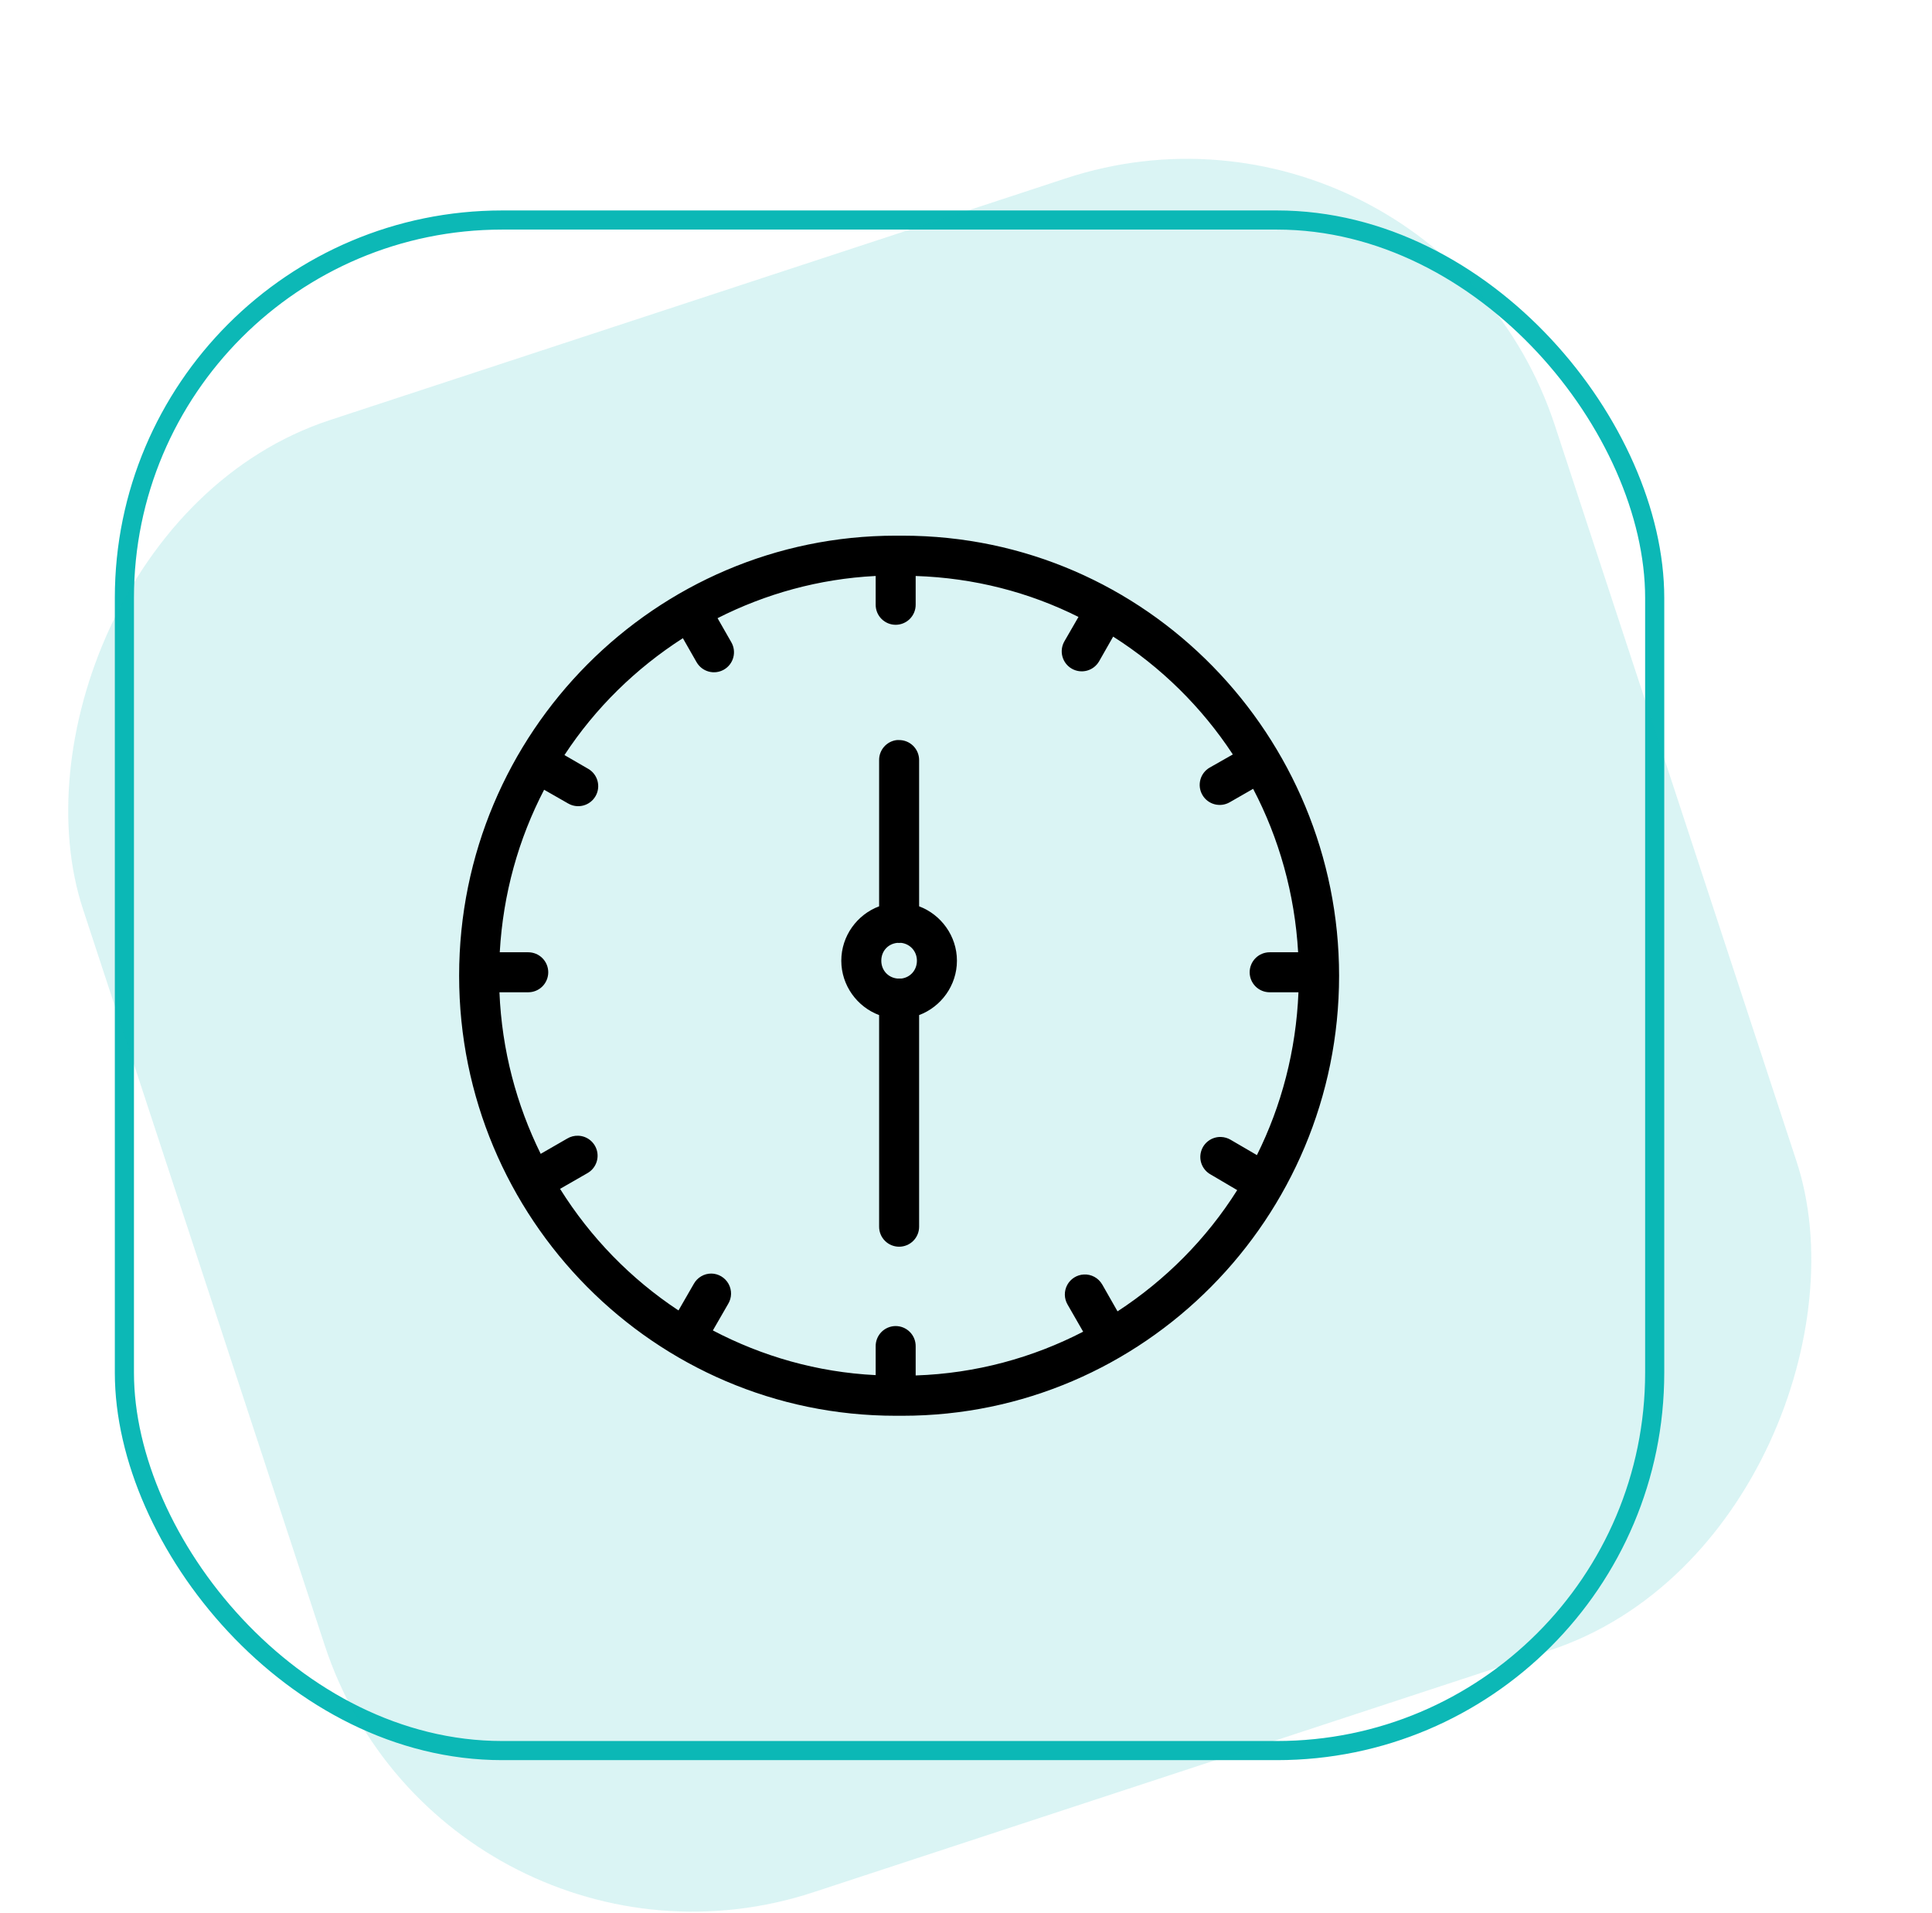
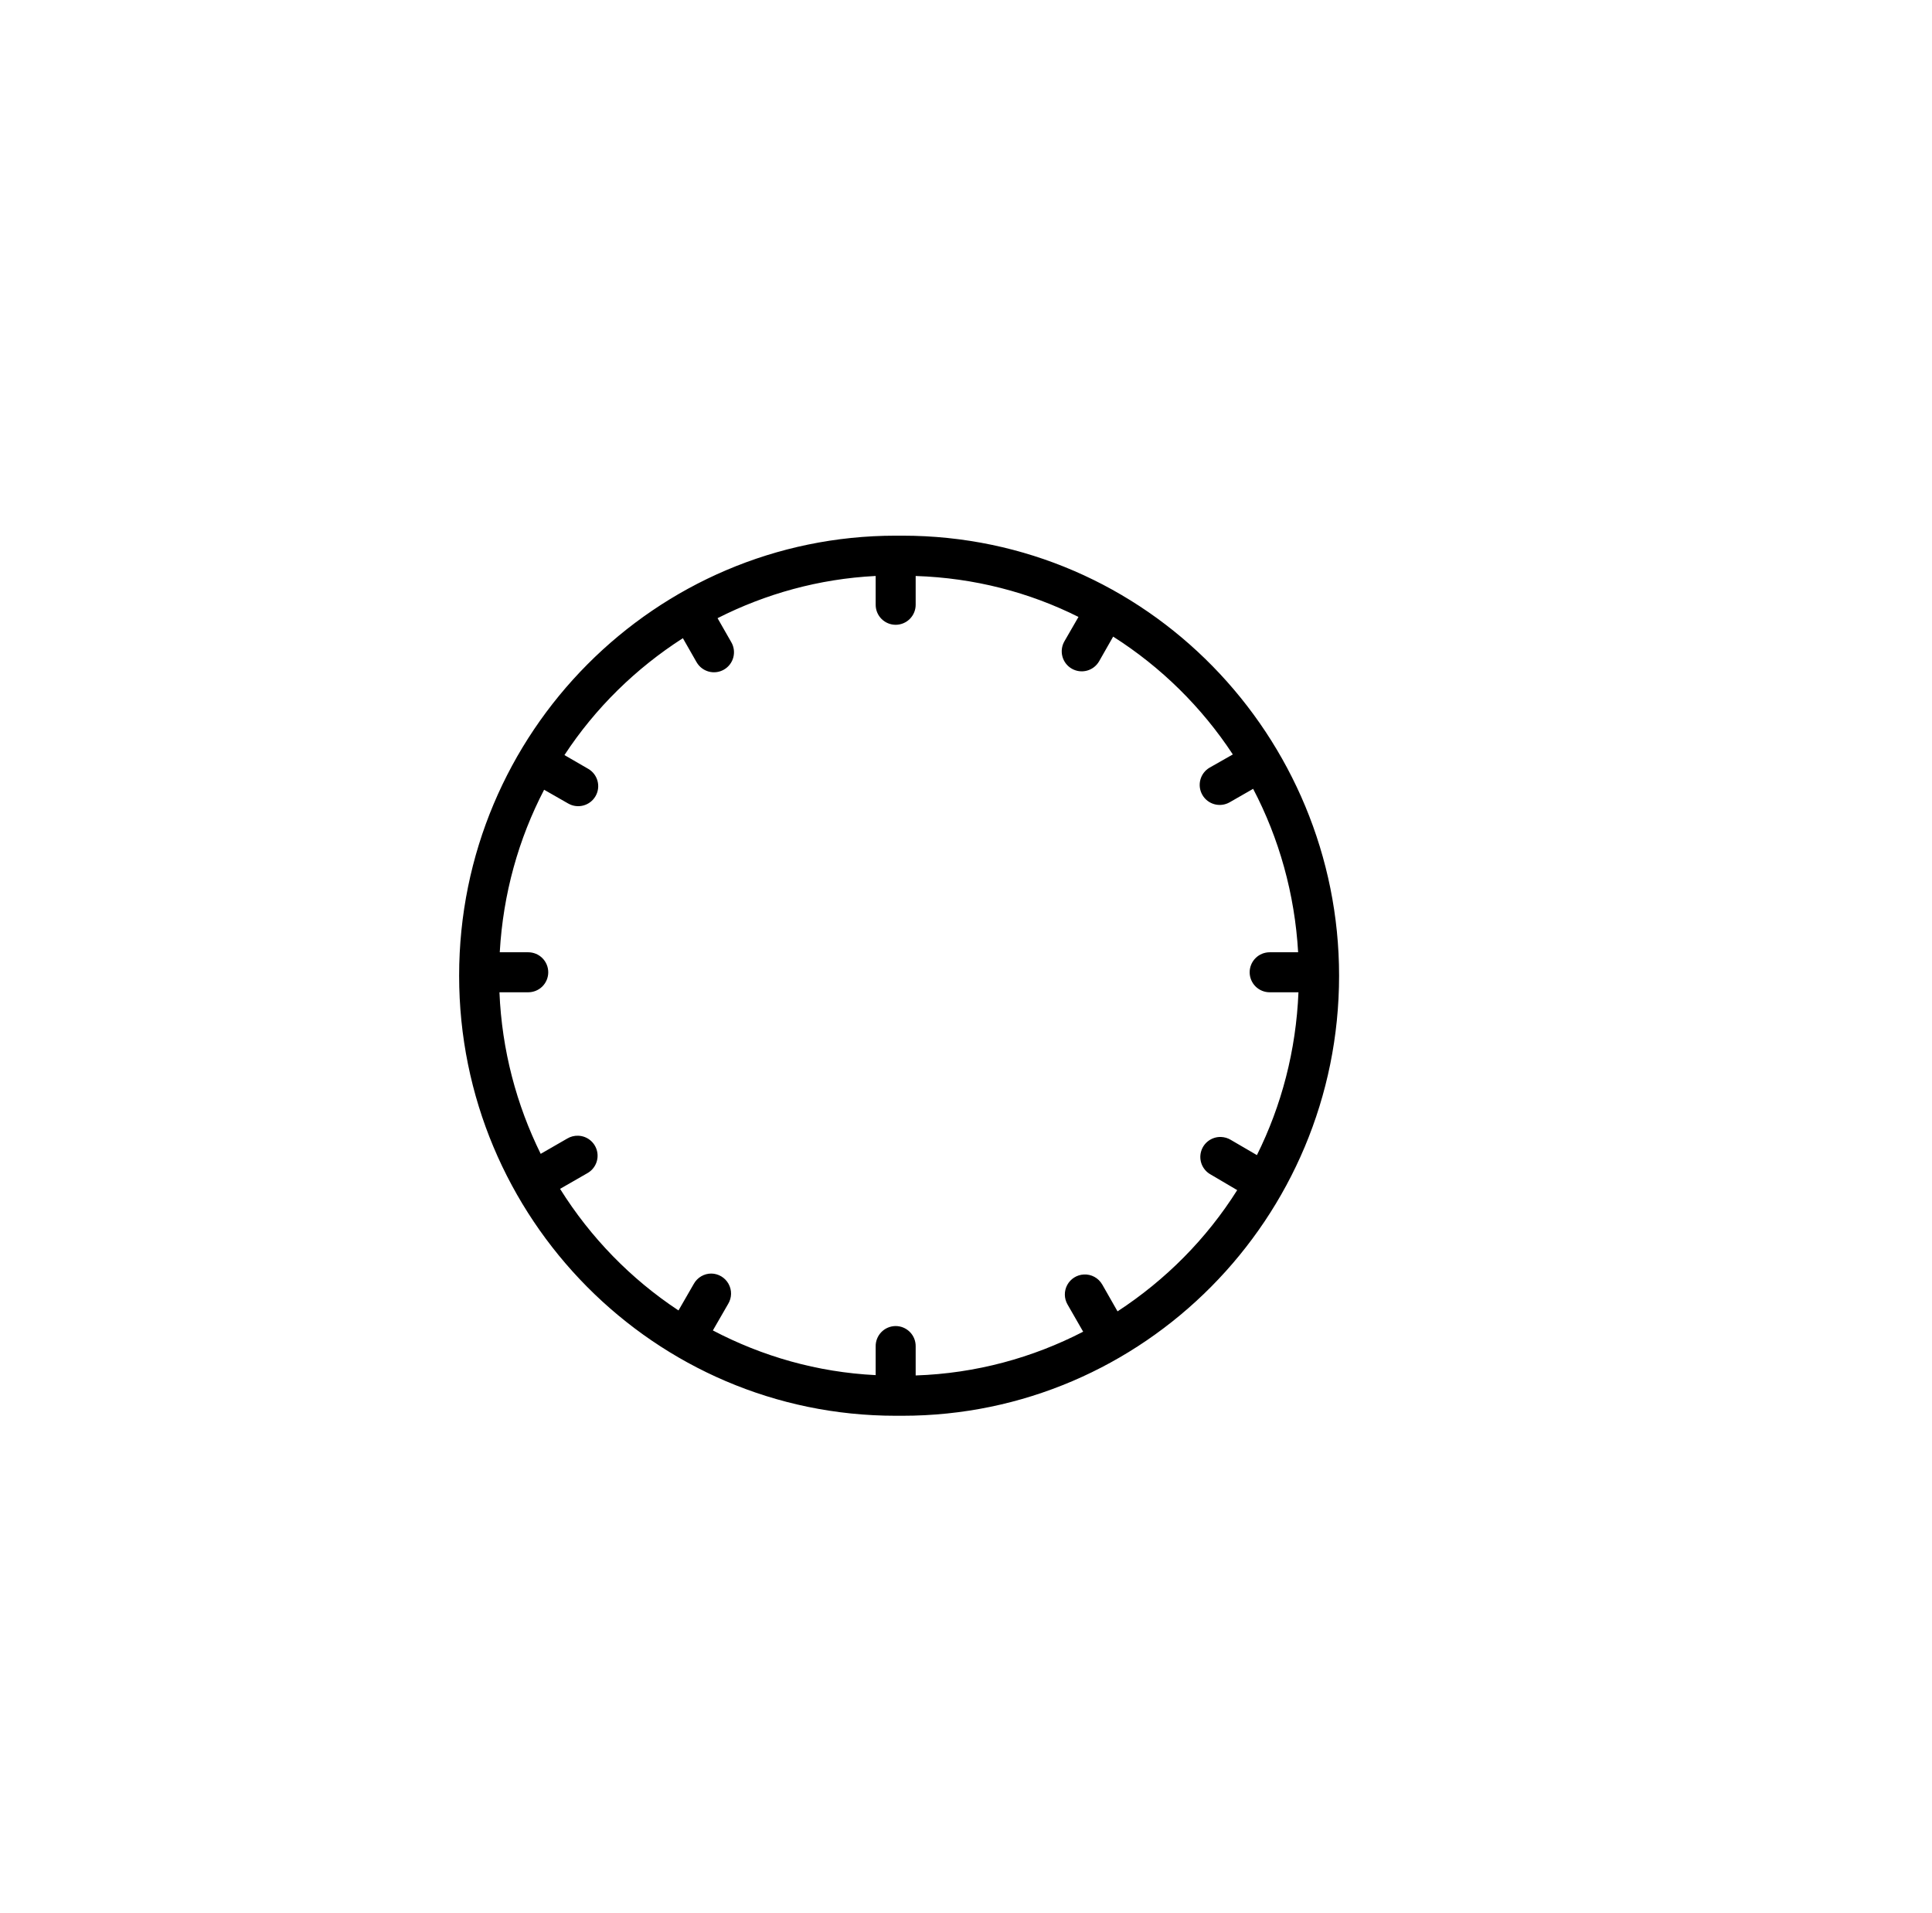
<svg xmlns="http://www.w3.org/2000/svg" width="101" height="100" viewBox="0 0 101 100" fill="none">
  <g clip-path="url(#clip0_109_734)">
-     <rect x="6.503" y="11.5" width="80" height="80" rx="19.75" stroke="#0CB8B6" />
-     <rect opacity="0.15" width="81" height="81" rx="20.25" transform="matrix(-0.95 0.312 0.312 0.95 74.967 3)" fill="#0CB8B6" />
-     <path fill-rule="evenodd" clip-rule="evenodd" d="M46.823 27.999C34.283 27.999 24.002 38.266 24.002 50.999C24.002 63.684 34.225 74 46.823 74H47.183C59.776 74 70.004 63.684 70.004 50.999C70.004 38.526 59.978 27.999 47.183 27.999H46.823ZM45.761 30.106C45.767 30.106 45.772 30.106 45.778 30.106V31.609H45.778C45.777 31.887 45.887 32.153 46.083 32.35C46.279 32.546 46.545 32.657 46.823 32.657C47.101 32.657 47.367 32.546 47.563 32.35C47.759 32.153 47.87 31.887 47.869 31.609V30.106C50.938 30.206 53.814 30.962 56.38 32.246L55.645 33.52C55.506 33.761 55.468 34.047 55.54 34.315C55.612 34.583 55.788 34.812 56.028 34.95C56.269 35.089 56.554 35.126 56.823 35.054C57.091 34.982 57.319 34.806 57.458 34.566L58.193 33.275C60.694 34.863 62.827 36.965 64.449 39.434L63.241 40.12V40.12C62.74 40.408 62.568 41.048 62.857 41.549C63.145 42.05 63.785 42.222 64.286 41.933L65.511 41.231C66.867 43.819 67.687 46.721 67.863 49.774H66.377H66.377C66.099 49.774 65.833 49.883 65.636 50.08C65.44 50.276 65.329 50.542 65.329 50.82C65.329 51.097 65.44 51.363 65.636 51.56C65.833 51.756 66.099 51.865 66.377 51.865H67.88C67.755 54.917 66.991 57.8 65.708 60.376L64.336 59.576L64.335 59.575C64.182 59.484 64.007 59.434 63.829 59.428C63.346 59.413 62.915 59.73 62.787 60.196C62.659 60.662 62.867 61.155 63.29 61.389L64.678 62.206C63.074 64.752 60.932 66.905 58.422 68.543L57.622 67.139L57.621 67.139C57.424 66.796 57.052 66.594 56.658 66.616C56.294 66.635 55.967 66.842 55.793 67.162C55.62 67.482 55.626 67.869 55.808 68.184L56.625 69.606C53.985 70.969 51.015 71.789 47.869 71.893V70.373C47.873 70.09 47.763 69.818 47.563 69.618C47.363 69.418 47.09 69.307 46.807 69.311C46.53 69.316 46.266 69.43 46.073 69.629C45.88 69.829 45.774 70.096 45.778 70.373V71.876C42.714 71.725 39.839 70.889 37.267 69.54L38.067 68.152V68.152C38.261 67.831 38.268 67.431 38.085 67.104C37.903 66.777 37.56 66.572 37.185 66.567C36.805 66.567 36.455 66.774 36.27 67.106L35.47 68.495C32.979 66.85 30.869 64.682 29.279 62.14L30.7 61.324C31.113 61.096 31.322 60.62 31.211 60.162C31.1 59.705 30.697 59.377 30.226 59.363C30.026 59.356 29.827 59.407 29.655 59.51L28.266 60.31C27.003 57.752 26.234 54.891 26.11 51.865H27.613L27.613 51.865C27.89 51.865 28.157 51.756 28.354 51.56C28.55 51.363 28.661 51.097 28.661 50.82C28.661 50.542 28.55 50.276 28.354 50.08C28.157 49.883 27.89 49.774 27.613 49.774H26.126C26.299 46.712 27.112 43.841 28.445 41.279L29.703 41.998L29.704 41.998C30.204 42.287 30.844 42.115 31.133 41.614C31.422 41.114 31.25 40.474 30.749 40.185L29.508 39.467C31.118 37.01 33.237 34.937 35.699 33.357L36.417 34.615L36.418 34.615C36.706 35.115 37.346 35.288 37.847 34.999C38.348 34.71 38.52 34.07 38.231 33.569L37.512 32.311C40.017 31.04 42.81 30.257 45.761 30.106L45.761 30.106Z" fill="black" />
-     <path fill-rule="evenodd" clip-rule="evenodd" d="M46.889 38.682C46.357 38.741 45.955 39.192 45.958 39.727V47.372C44.807 47.803 43.981 48.921 43.981 50.215C43.981 51.506 44.807 52.627 45.958 53.057V64.117C45.957 64.394 46.067 64.661 46.263 64.857C46.459 65.054 46.726 65.164 47.004 65.164C47.281 65.164 47.548 65.054 47.744 64.857C47.94 64.661 48.05 64.394 48.049 64.117V53.057C49.2 52.626 50.026 51.505 50.026 50.215C50.026 48.924 49.198 47.804 48.049 47.372V39.727C48.049 39.447 47.937 39.179 47.737 38.982C47.537 38.786 47.267 38.677 46.987 38.682C46.955 38.68 46.922 38.68 46.889 38.682L46.889 38.682ZM46.906 49.283C46.911 49.284 46.916 49.284 46.922 49.283C46.971 49.287 47.02 49.287 47.069 49.283C47.085 49.285 47.102 49.281 47.118 49.283C47.573 49.338 47.934 49.717 47.934 50.215C47.934 50.707 47.591 51.085 47.134 51.146C47.085 51.142 47.036 51.142 46.987 51.146C46.96 51.145 46.933 51.145 46.906 51.146C46.428 51.099 46.072 50.713 46.072 50.215C46.072 49.709 46.428 49.33 46.906 49.283H46.906Z" fill="black" />
+     <path fill-rule="evenodd" clip-rule="evenodd" d="M46.823 27.999C34.283 27.999 24.002 38.266 24.002 50.999C24.002 63.684 34.225 74 46.823 74H47.183C59.776 74 70.004 63.684 70.004 50.999C70.004 38.526 59.978 27.999 47.183 27.999ZM45.761 30.106C45.767 30.106 45.772 30.106 45.778 30.106V31.609H45.778C45.777 31.887 45.887 32.153 46.083 32.35C46.279 32.546 46.545 32.657 46.823 32.657C47.101 32.657 47.367 32.546 47.563 32.35C47.759 32.153 47.87 31.887 47.869 31.609V30.106C50.938 30.206 53.814 30.962 56.38 32.246L55.645 33.52C55.506 33.761 55.468 34.047 55.54 34.315C55.612 34.583 55.788 34.812 56.028 34.95C56.269 35.089 56.554 35.126 56.823 35.054C57.091 34.982 57.319 34.806 57.458 34.566L58.193 33.275C60.694 34.863 62.827 36.965 64.449 39.434L63.241 40.12V40.12C62.74 40.408 62.568 41.048 62.857 41.549C63.145 42.05 63.785 42.222 64.286 41.933L65.511 41.231C66.867 43.819 67.687 46.721 67.863 49.774H66.377H66.377C66.099 49.774 65.833 49.883 65.636 50.08C65.44 50.276 65.329 50.542 65.329 50.82C65.329 51.097 65.44 51.363 65.636 51.56C65.833 51.756 66.099 51.865 66.377 51.865H67.88C67.755 54.917 66.991 57.8 65.708 60.376L64.336 59.576L64.335 59.575C64.182 59.484 64.007 59.434 63.829 59.428C63.346 59.413 62.915 59.73 62.787 60.196C62.659 60.662 62.867 61.155 63.29 61.389L64.678 62.206C63.074 64.752 60.932 66.905 58.422 68.543L57.622 67.139L57.621 67.139C57.424 66.796 57.052 66.594 56.658 66.616C56.294 66.635 55.967 66.842 55.793 67.162C55.62 67.482 55.626 67.869 55.808 68.184L56.625 69.606C53.985 70.969 51.015 71.789 47.869 71.893V70.373C47.873 70.09 47.763 69.818 47.563 69.618C47.363 69.418 47.09 69.307 46.807 69.311C46.53 69.316 46.266 69.43 46.073 69.629C45.88 69.829 45.774 70.096 45.778 70.373V71.876C42.714 71.725 39.839 70.889 37.267 69.54L38.067 68.152V68.152C38.261 67.831 38.268 67.431 38.085 67.104C37.903 66.777 37.56 66.572 37.185 66.567C36.805 66.567 36.455 66.774 36.27 67.106L35.47 68.495C32.979 66.85 30.869 64.682 29.279 62.14L30.7 61.324C31.113 61.096 31.322 60.62 31.211 60.162C31.1 59.705 30.697 59.377 30.226 59.363C30.026 59.356 29.827 59.407 29.655 59.51L28.266 60.31C27.003 57.752 26.234 54.891 26.11 51.865H27.613L27.613 51.865C27.89 51.865 28.157 51.756 28.354 51.56C28.55 51.363 28.661 51.097 28.661 50.82C28.661 50.542 28.55 50.276 28.354 50.08C28.157 49.883 27.89 49.774 27.613 49.774H26.126C26.299 46.712 27.112 43.841 28.445 41.279L29.703 41.998L29.704 41.998C30.204 42.287 30.844 42.115 31.133 41.614C31.422 41.114 31.25 40.474 30.749 40.185L29.508 39.467C31.118 37.01 33.237 34.937 35.699 33.357L36.417 34.615L36.418 34.615C36.706 35.115 37.346 35.288 37.847 34.999C38.348 34.71 38.52 34.07 38.231 33.569L37.512 32.311C40.017 31.04 42.81 30.257 45.761 30.106L45.761 30.106Z" fill="black" />
  </g>
  <defs>
    <clipPath id="clip0_109_734">
      <rect width="100" height="100" fill="white" transform="translate(0.003)" />
    </clipPath>
  </defs>
</svg>